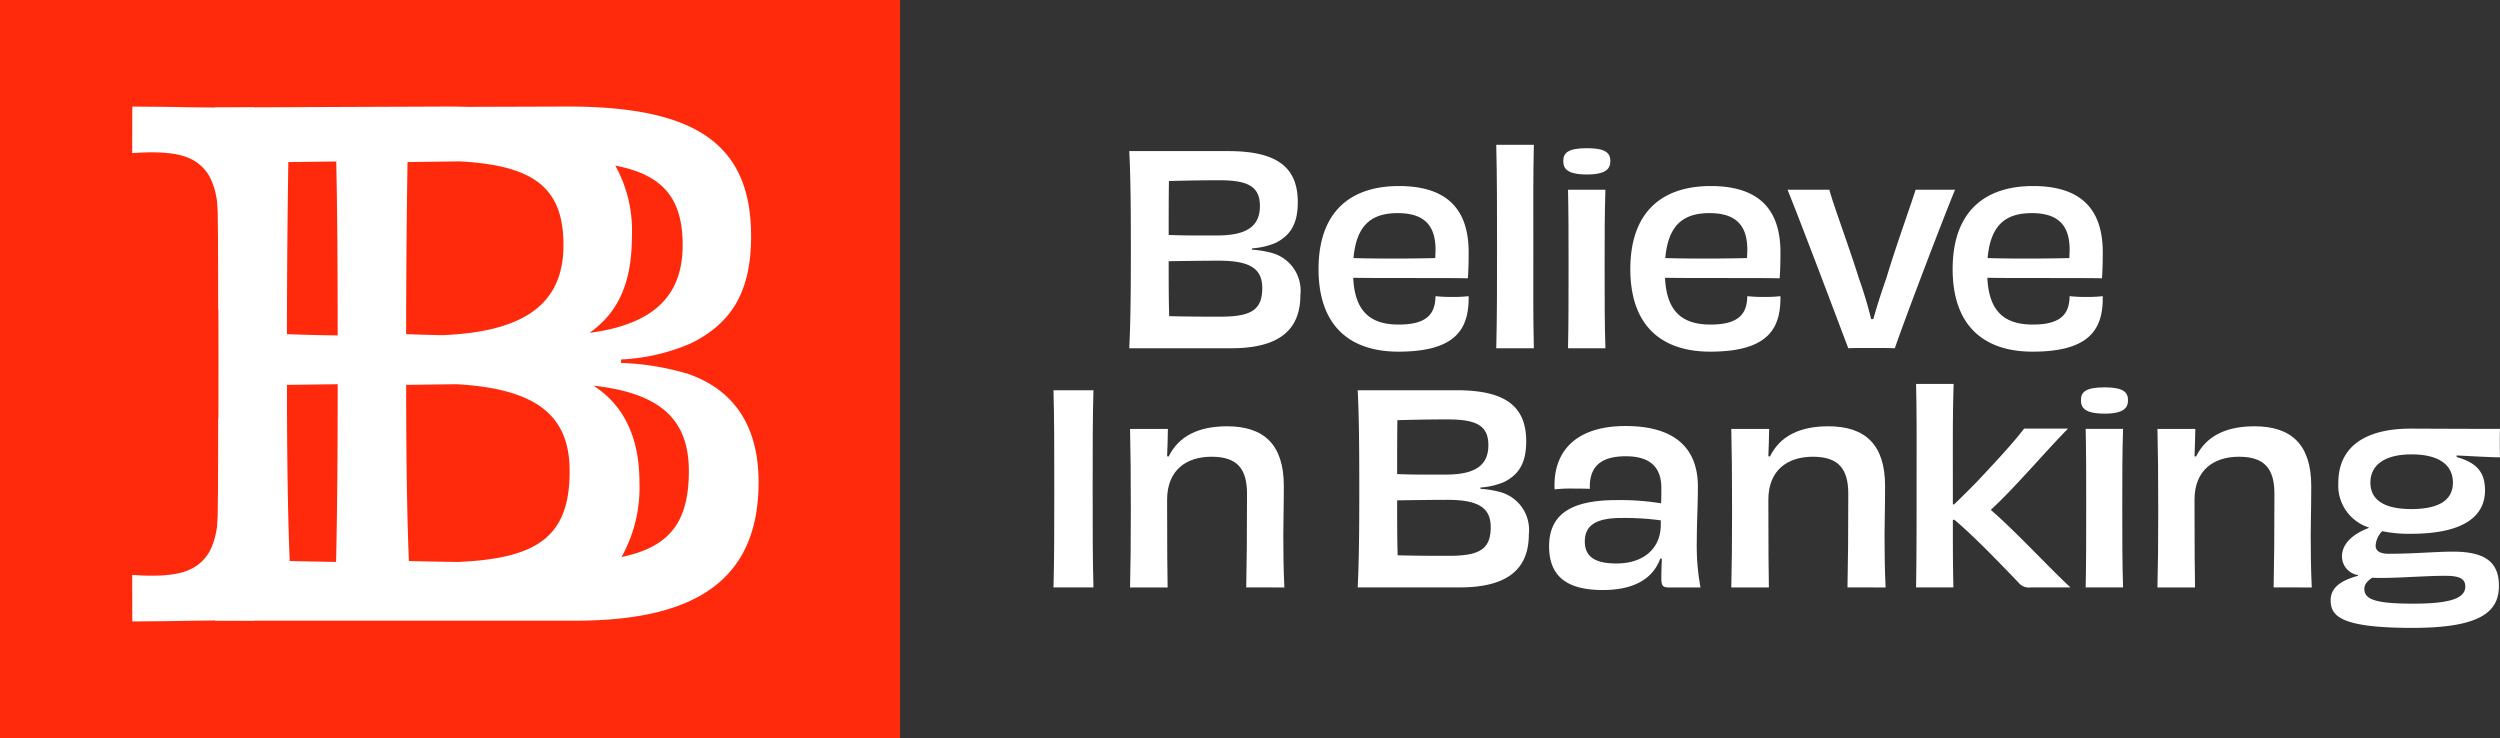
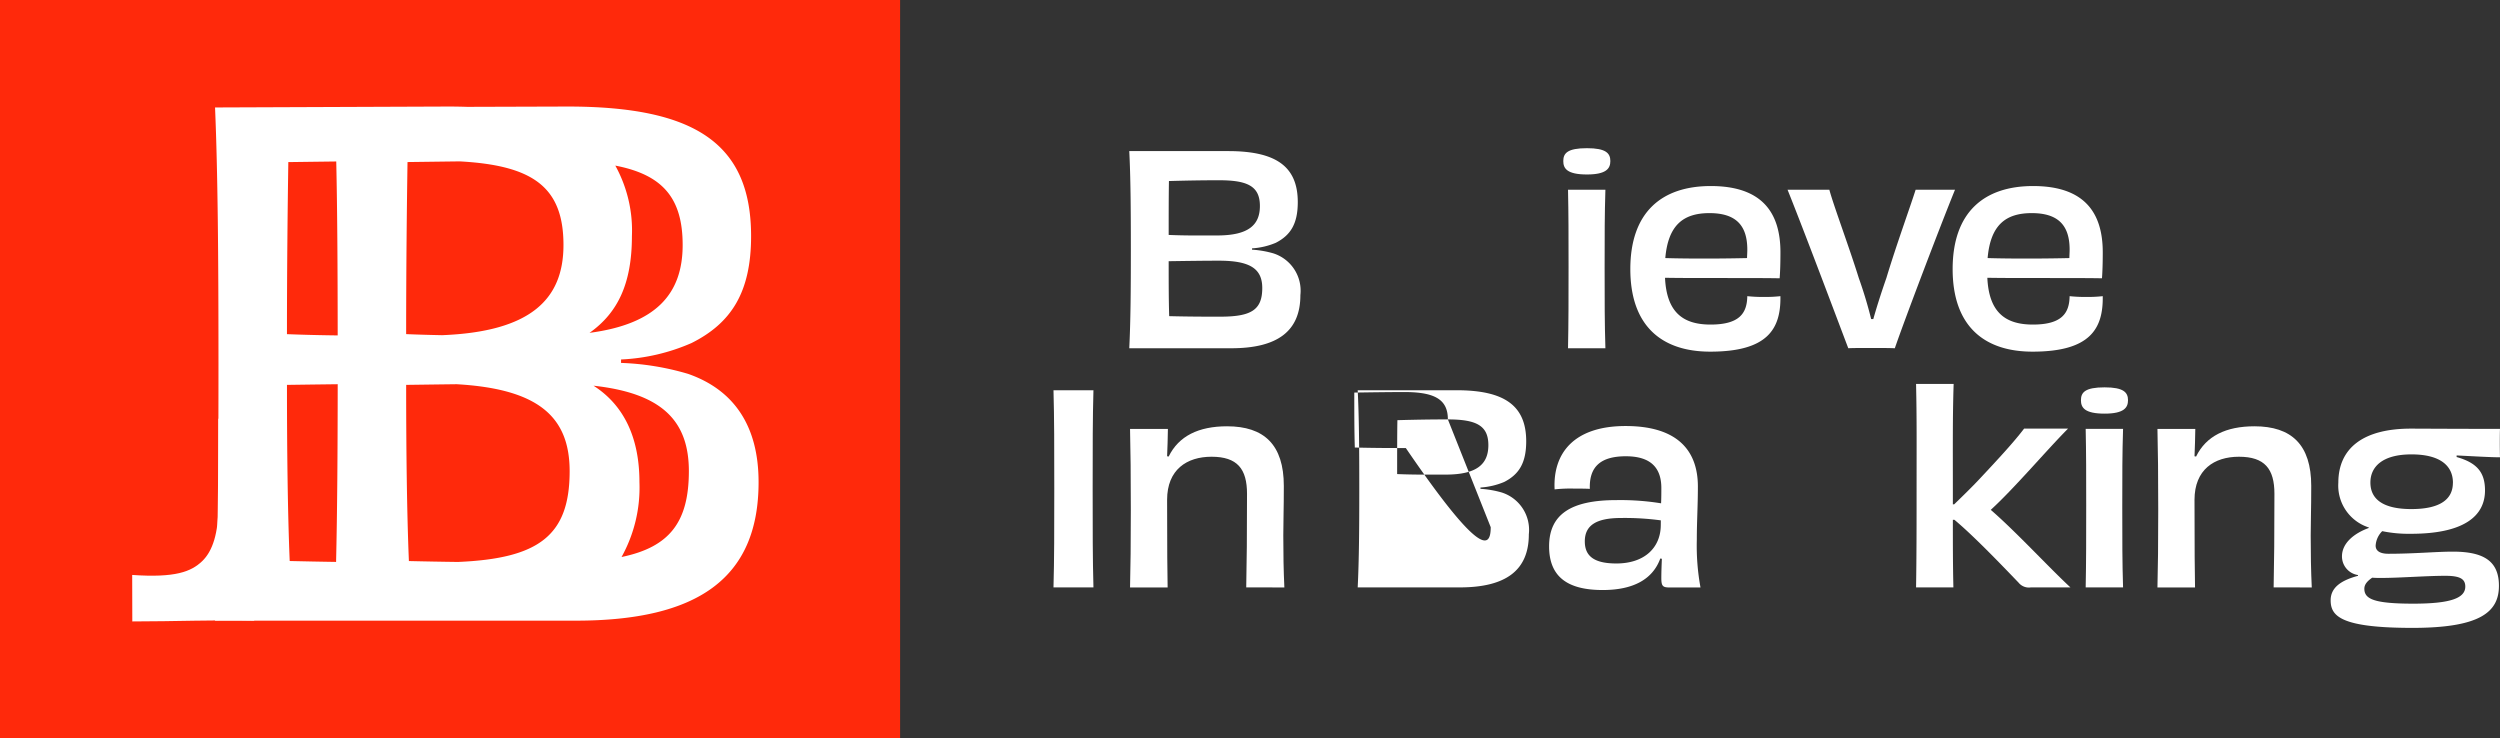
<svg xmlns="http://www.w3.org/2000/svg" width="234.058" height="69.1" viewBox="0 0 234.058 69.1">
  <rect x="0" y="0" width="234.058" height="69.1" fill="#333333" stroke="none" />
  <rect width="84.27" height="69.1" fill="#ff290b" />
  <g transform="translate(98.635 13.554)">
    <g transform="translate(7.088)">
      <path d="M950.891,443.327a9.168,9.168,0,0,1,1.994.344,3.673,3.673,0,0,1,2.535,3.914c0,3.371-2.141,4.972-6.473,4.972H939.4c.123-2.535.148-5.316.148-9.229s-.025-6.818-.148-9.23h9.254c4.406,0,6.522,1.378,6.522,4.775,0,2.019-.664,3.1-2.068,3.815a6.828,6.828,0,0,1-2.215.517Zm-3.052-6.5c-1.4,0-3,.024-4.725.074-.025,1.378-.025,3.2-.025,5.046,1.722.074,3.323.049,4.652.049,2.757-.025,3.889-.935,3.889-2.757S950.522,436.829,947.839,436.829Zm4.012,10.091c0-1.821-1.157-2.56-4.062-2.56-1.329,0-3.027.025-4.7.049,0,1.821,0,3.643.049,5.144,1.9.049,3.47.049,4.775.049C950.792,449.6,951.851,448.987,951.851,446.92Z" transform="translate(-939.397 -433.506)" fill="#fff" />
-       <path d="M1020.122,463.131c-4.627,0-7.482-2.486-7.482-7.728,0-5.341,2.953-7.777,7.531-7.777,4.8,0,6.523,2.486,6.523,6.2q0,1.477-.074,2.437c-1.206-.025-3.322-.025-5.833-.025-1.8,0-3.593,0-4.9-.024.148,3.15,1.6,4.381,4.258,4.381,2.683,0,3.421-1.034,3.446-2.659a14.1,14.1,0,0,0,1.575.074,12.871,12.871,0,0,0,1.526-.074C1026.743,460.99,1025.512,463.131,1020.122,463.131Zm-4.209-8.761c2.339.073,5.711.049,7.655,0,0-.222.025-.493.025-.788,0-2.24-1.034-3.421-3.544-3.421C1017.612,450.161,1016.184,451.269,1015.913,454.37Z" transform="translate(-994.917 -443.762)" fill="#fff" />
-       <path d="M1081.4,450.706c.074-2.9.074-6.03.074-9.377,0-3.79,0-6.523-.074-9.673h3.52c-.073,3.027-.048,5.685-.048,9.8,0,3.618-.025,6.252.048,9.254Z" transform="translate(-1047.039 -431.656)" fill="#fff" />
      <path d="M1109.555,435.44c-1.871,0-2.216-.566-2.216-1.255,0-.738.394-1.206,2.216-1.206,1.771,0,2.19.468,2.19,1.206C1111.745,434.874,1111.376,435.44,1109.555,435.44Zm-1.773,16.269c.05-2.412.05-4.652.05-7.679,0-2.88,0-4.874-.05-7.162h3.5c-.073,2.314-.073,4.258-.073,7.26,0,3.274,0,5.193.073,7.581Z" transform="translate(-1066.702 -432.659)" fill="#fff" />
      <path d="M1140.76,463.131c-4.627,0-7.482-2.486-7.482-7.728,0-5.341,2.953-7.777,7.531-7.777,4.8,0,6.523,2.486,6.523,6.2q0,1.477-.074,2.437c-1.206-.025-3.322-.025-5.833-.025-1.8,0-3.594,0-4.9-.024.147,3.15,1.6,4.381,4.258,4.381,2.683,0,3.42-1.034,3.445-2.659a14.108,14.108,0,0,0,1.575.074,12.89,12.89,0,0,0,1.526-.074C1147.381,460.99,1146.15,463.131,1140.76,463.131Zm-4.209-8.761c2.339.073,5.71.049,7.654,0,0-.222.025-.493.025-.788,0-2.24-1.034-3.421-3.544-3.421C1138.25,450.161,1136.822,451.269,1136.551,454.37Z" transform="translate(-1086.364 -443.762)" fill="#fff" />
      <path d="M1209.785,449.049c-1.55,3.815-4.8,12.4-5.635,14.841-.566-.025-1.206-.025-2.142-.025-1.033,0-1.87,0-2.215.025-.936-2.462-4.111-10.928-5.686-14.841h3.914c.369,1.4,1.846,5.341,2.757,8.27a40.02,40.02,0,0,1,1.157,3.84h.2c.271-.96.665-2.24,1.231-3.864.91-3.027,2.313-6.892,2.732-8.245Z" transform="translate(-1132.474 -444.84)" fill="#fff" />
      <path d="M1265.47,463.131c-4.627,0-7.482-2.486-7.482-7.728,0-5.341,2.954-7.777,7.532-7.777,4.8,0,6.522,2.486,6.522,6.2q0,1.477-.073,2.437c-1.206-.025-3.323-.025-5.833-.025-1.8,0-3.593,0-4.9-.024.147,3.15,1.6,4.381,4.258,4.381,2.682,0,3.421-1.034,3.445-2.659a14.115,14.115,0,0,0,1.575.074,12.875,12.875,0,0,0,1.526-.074C1272.091,460.99,1270.86,463.131,1265.47,463.131Zm-4.208-8.761c2.338.073,5.709.049,7.654,0,0-.222.024-.493.024-.788,0-2.24-1.034-3.421-3.544-3.421C1262.959,450.161,1261.532,451.269,1261.262,454.37Z" transform="translate(-1180.898 -443.762)" fill="#fff" />
    </g>
    <g transform="translate(0 22.39)">
      <path d="M910.1,545.089c.074-2.659.074-5.316.074-9.229,0-3.938,0-6.6-.074-9.23h3.741c-.074,2.609-.074,5.267-.074,9.205,0,3.913,0,6.571.074,9.254Z" transform="translate(-910.104 -526.039)" fill="#fff" />
      <path d="M950.584,555.653c.049-2.215.074-5.021.074-8.762,0-2.339-.911-3.471-3.323-3.471-2.314,0-4.159,1.206-4.159,4.037,0,4.947.024,6.694.049,8.2h-3.519c.048-2.043.073-3.938.073-7.236,0-3.224-.025-5.636-.073-7.605h3.544c-.025.935-.025,1.649-.074,2.56l.147.025c.935-1.92,2.806-2.831,5.464-2.831,3.47,0,5.316,1.723,5.316,5.587,0,2.264-.049,3.224-.049,4.627,0,1.748.024,3.3.1,4.874Z" transform="translate(-932.543 -536.603)" fill="#fff" />
-       <path d="M1039.286,535.86a9.2,9.2,0,0,1,1.993.344,3.674,3.674,0,0,1,2.535,3.914c0,3.371-2.142,4.972-6.473,4.972h-9.549c.123-2.535.148-5.316.148-9.229s-.025-6.818-.148-9.23h9.254c4.406,0,6.522,1.378,6.522,4.775,0,2.019-.664,3.1-2.068,3.815a6.815,6.815,0,0,1-2.215.517Zm-3.052-6.5c-1.4,0-3,.024-4.725.073-.024,1.379-.024,3.2-.024,5.046,1.723.073,3.323.049,4.652.049,2.757-.025,3.889-.935,3.889-2.757S1038.917,529.362,1036.234,529.362Zm4.012,10.091c0-1.821-1.156-2.56-4.061-2.56-1.329,0-3.027.024-4.7.049,0,1.821,0,3.643.049,5.144,1.9.049,3.47.049,4.775.049C1039.188,542.136,1040.246,541.52,1040.246,539.453Z" transform="translate(-999.315 -526.039)" fill="#fff" />
+       <path d="M1039.286,535.86a9.2,9.2,0,0,1,1.993.344,3.674,3.674,0,0,1,2.535,3.914c0,3.371-2.142,4.972-6.473,4.972h-9.549c.123-2.535.148-5.316.148-9.229s-.025-6.818-.148-9.23h9.254c4.406,0,6.522,1.378,6.522,4.775,0,2.019-.664,3.1-2.068,3.815a6.815,6.815,0,0,1-2.215.517Zm-3.052-6.5c-1.4,0-3,.024-4.725.073-.024,1.379-.024,3.2-.024,5.046,1.723.073,3.323.049,4.652.049,2.757-.025,3.889-.935,3.889-2.757S1038.917,529.362,1036.234,529.362Zc0-1.821-1.156-2.56-4.061-2.56-1.329,0-3.027.024-4.7.049,0,1.821,0,3.643.049,5.144,1.9.049,3.47.049,4.775.049C1039.188,542.136,1040.246,541.52,1040.246,539.453Z" transform="translate(-999.315 -526.039)" fill="#fff" />
      <path d="M1112.26,552.867c-.714,1.969-2.56,2.954-5.39,2.954-3.224,0-5.021-1.181-5.021-4.086,0-3,2.042-4.332,6.3-4.332a23.831,23.831,0,0,1,4.184.3c.024-.517.024-1.009.024-1.427,0-1.821-.911-2.978-3.323-2.978-2.363,0-3.446.984-3.372,3.052-.418-.025-.936-.025-1.476-.025a13.293,13.293,0,0,0-1.822.074c-.172-3.421,1.846-5.932,6.645-5.932,4.9,0,6.769,2.339,6.769,5.661,0,1.846-.1,3.224-.1,5a21.7,21.7,0,0,0,.345,4.455h-2.855c-.664,0-.812-.1-.812-.886,0-.517.025-1.181.05-1.8Zm.049-3.568a25.124,25.124,0,0,0-3.717-.222c-2.338,0-3.4.689-3.4,2.191,0,1.353.837,2.067,2.954,2.067,2.633,0,4.159-1.476,4.159-3.618Z" transform="translate(-1055.452 -536.525)" fill="#fff" />
-       <path d="M1183.218,555.653c.049-2.215.074-5.021.074-8.762,0-2.339-.911-3.471-3.323-3.471-2.313,0-4.16,1.206-4.16,4.037,0,4.947.024,6.694.049,8.2h-3.52c.049-2.043.074-3.938.074-7.236,0-3.224-.025-5.636-.074-7.605h3.544c-.025.935-.025,1.649-.074,2.56l.148.025c.935-1.92,2.806-2.831,5.463-2.831,3.47,0,5.317,1.723,5.317,5.587,0,2.264-.05,3.224-.05,4.627,0,1.748.025,3.3.1,4.874Z" transform="translate(-1108.885 -536.603)" fill="#fff" />
      <path d="M1258.075,528.373c-1.92,1.92-5.021,5.587-7.236,7.606,2.314,1.993,5.538,5.488,7.458,7.26H1254.6a1.244,1.244,0,0,1-1.157-.443c-1.7-1.772-4.258-4.431-6.005-5.883h-.148c0,2.265,0,4.16.05,6.326h-3.495c.049-2.929.049-6.03.049-9.476,0-3.692.024-6.448-.049-9.574h3.519c-.1,3.052-.074,5.686-.074,9.821v1.451h.124c.812-.787,1.673-1.624,2.363-2.363,1.87-1.993,3.249-3.494,4.184-4.726Z" transform="translate(-1163.092 -524.189)" fill="#fff" />
      <path d="M1309.842,527.973c-1.871,0-2.215-.566-2.215-1.255,0-.739.394-1.206,2.215-1.206,1.772,0,2.191.468,2.191,1.206C1312.033,527.406,1311.663,527.973,1309.842,527.973Zm-1.772,16.269c.049-2.412.049-4.652.049-7.679,0-2.88,0-4.873-.049-7.162h3.5c-.074,2.314-.074,4.258-.074,7.261,0,3.273,0,5.192.074,7.58Z" transform="translate(-1211.437 -525.191)" fill="#fff" />
      <path d="M1348.105,555.653c.05-2.215.074-5.021.074-8.762,0-2.339-.911-3.471-3.322-3.471-2.314,0-4.16,1.206-4.16,4.037,0,4.947.024,6.694.049,8.2h-3.519c.049-2.043.074-3.938.074-7.236,0-3.224-.025-5.636-.074-7.605h3.544c-.025.935-.025,1.649-.074,2.56l.148.025c.935-1.92,2.806-2.831,5.463-2.831,3.47,0,5.317,1.723,5.317,5.587,0,2.264-.05,3.224-.05,4.627,0,1.748.025,3.3.1,4.874Z" transform="translate(-1233.875 -536.603)" fill="#fff" />
      <path d="M1407.828,550.735a4.111,4.111,0,0,1-2.854-4.184c0-3.248,2.338-5.07,6.792-5.07.542,0,5.046.025,8.344.025-.025.394-.025,2.117,0,2.659-.911,0-2.535-.1-4.062-.173v.148c1.921.542,2.658,1.452,2.658,3.126,0,2.412-1.993,4.061-6.941,4.061a12.267,12.267,0,0,1-2.682-.246,2.089,2.089,0,0,0-.616,1.354c0,.517.443.763,1.206.763,2.412,0,4.43-.2,6.03-.2,2.953,0,4.307.935,4.307,3.2,0,2.461-1.772,3.938-8.1,3.938-6.719,0-7.655-1.108-7.655-2.584,0-1.157.911-1.846,2.56-2.29v-.073a1.761,1.761,0,0,1-1.5-1.748c0-1.255,1.157-2.166,2.51-2.658Zm1.206,4.726c-.32,0-.615,0-.886-.025-.468.32-.739.64-.739,1.033,0,.96.886,1.4,4.578,1.4,3.494,0,4.873-.517,4.873-1.6,0-.714-.492-1.009-1.87-1.009C1413.193,555.263,1410.708,555.46,1409.034,555.46Zm6.67-8.91c0-1.55-1.132-2.658-3.889-2.658-2.708,0-3.839,1.156-3.839,2.634,0,1.525,1.132,2.486,3.839,2.486C1414.572,549.012,1415.7,548.052,1415.7,546.55Z" transform="translate(-1284.687 -537.296)" fill="#fff" />
    </g>
  </g>
  <path d="M629.987,441.892a25.028,25.028,0,0,0-6.28-1.027v-.321a18.5,18.5,0,0,0,6.6-1.54c3.716-1.861,5.575-4.749,5.575-10.012,0-8.664-5.255-12.13-17.173-12.13l-9.4.03c-.572-.018-1.156-.03-1.763-.03l-21.85.087c.256,6.161.32,13.775.32,23.98,0,10.269-.064,17.585-.32,24.067h33.778c11.342,0,17.109-3.915,17.109-12.964C636.587,446.7,634.217,443.368,629.987,441.892Zm-.512-12.066c0,4.545-2.459,7.4-8.72,8.225,2.646-1.869,3.969-4.619,3.969-9.059a12.554,12.554,0,0,0-1.555-6.6C627.594,423.244,629.475,425.423,629.475,429.826ZM608.436,459.5c-1.47-.019-3-.046-4.592-.084-.192-4.621-.256-10.589-.256-16.494,1.557-.021,3.149-.043,4.718-.062,7.633.436,10.588,3.024,10.588,8.148C618.892,457.01,616.031,459.179,608.436,459.5Zm9.88-29.671c0,5.134-3.142,8.112-11.355,8.44-1.115-.021-2.244-.052-3.374-.1,0-6.033.064-11.937.128-16.109,1.658-.022,3.293-.044,4.884-.063C615.488,422.37,618.316,424.426,618.316,429.826Zm-25.759-7.765c1.52-.02,3.021-.04,4.486-.058.1,4.574.13,9.9.135,16.285-1.555-.019-3.152-.054-4.75-.118C592.428,432.137,592.492,426.232,592.556,422.061Zm.128,37.352c-.192-4.621-.256-10.589-.256-16.494,1.568-.022,3.171-.043,4.75-.062-.006,6.584-.044,11.922-.151,16.637Q594.936,459.465,592.684,459.412Zm31.066-.375a13.391,13.391,0,0,0,1.678-7.006c0-4.268-1.523-7.258-4.3-9.037,6.4.707,8.927,3.276,8.927,8.01C630.051,455.756,628.26,458.105,623.751,459.037Z" transform="translate(-565.562 -406.888)" fill="#fff" />
-   <path d="M566.345,435.87h-4.653V427.7q0-3.731-1.531-5.182c-1.021-.967-2.491-1.561-6.539-1.278l.011-4.354c3.947,0,7.794.16,11.409.077Z" transform="translate(-541.246 -406.908)" fill="#fff" />
  <path d="M566.345,537.647h-4.653v8.168q0,3.73-1.531,5.181c-1.021.967-2.491,1.561-6.539,1.278l.011,4.353c3.947,0,7.794-.16,11.409-.077Z" transform="translate(-541.246 -498.446)" fill="#fff" />
</svg>